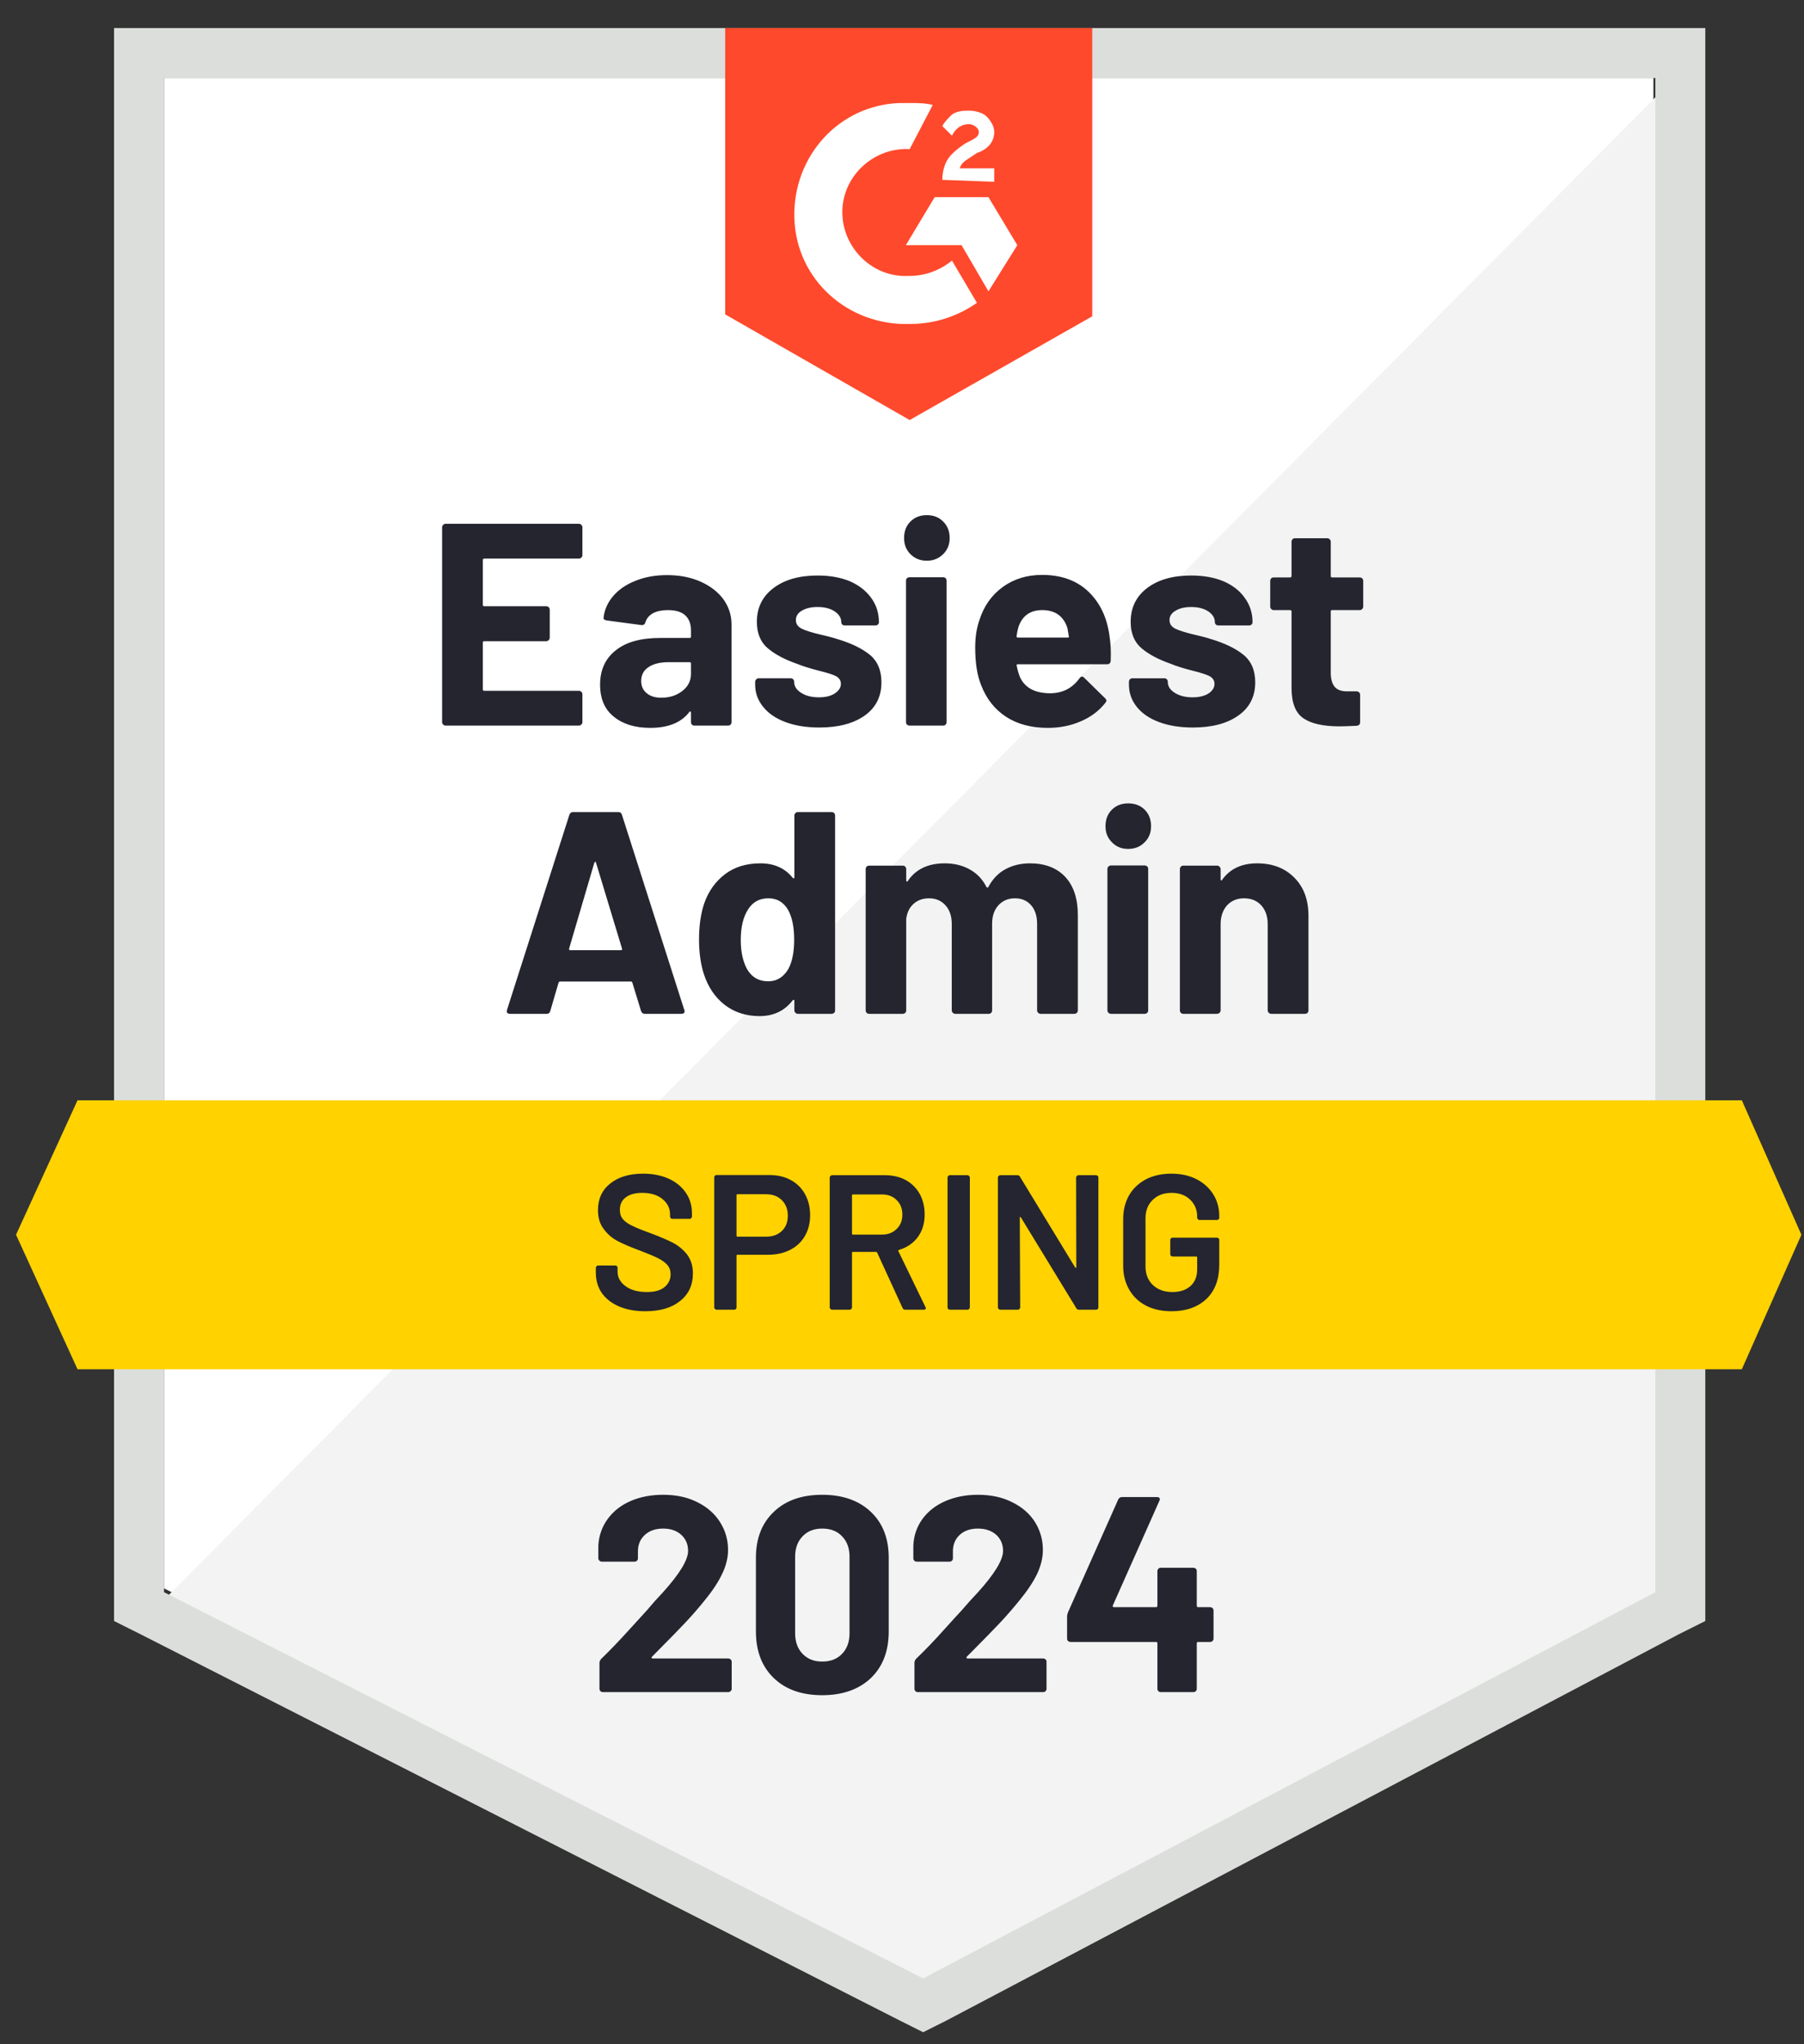
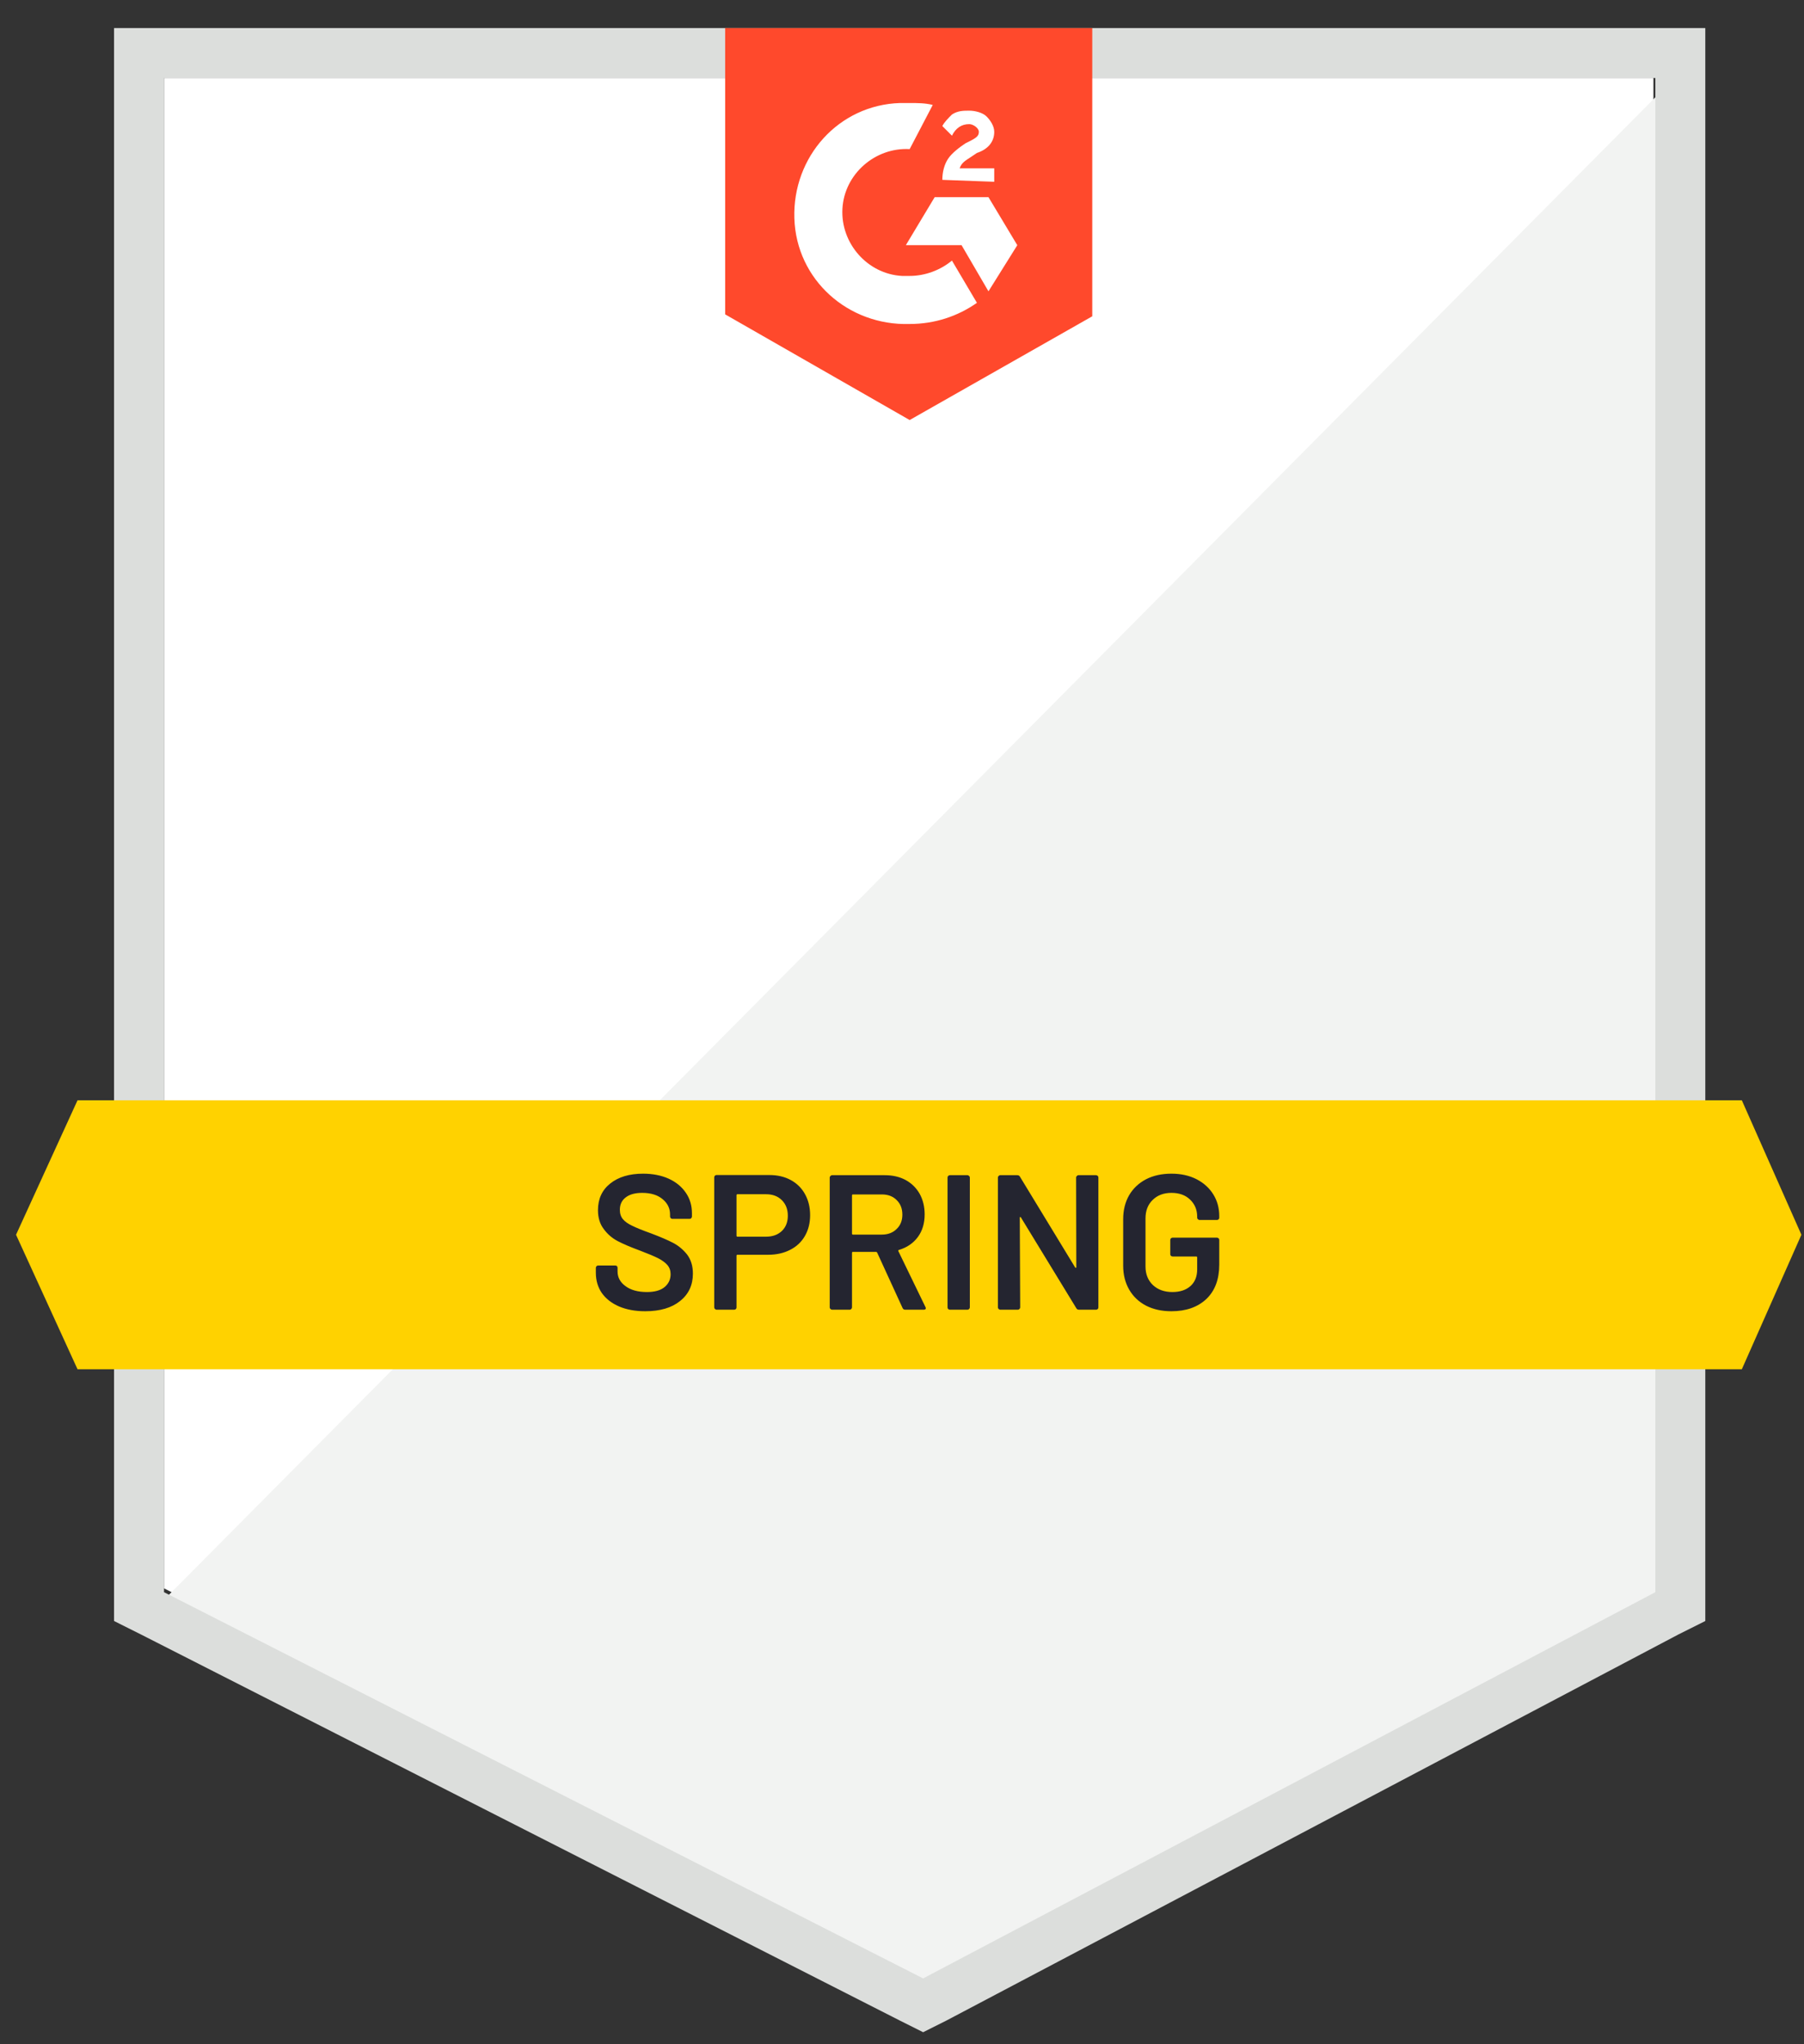
<svg xmlns="http://www.w3.org/2000/svg" width="45px" height="51px" viewBox="0 0 45 51" version="1.1">
  <rect x="0" y="0" width="45" height="51" fill="#333333" stroke="none" />
  <title>g2_spring2024_admin50</title>
  <g id="Page-1" stroke="none" stroke-width="1" fill="none" fill-rule="evenodd">
    <g id="g2_spring2024_admin" transform="translate(0.4, 0.7)" fill-rule="nonzero">
      <polygon id="Path" fill="#FFFFFF" points="3.691 38.926 22.627 48.562 40.844 38.926 40.844 1.246 3.691 1.246" />
      <polygon id="Path" fill="#F2F3F2" points="41.227 1.39 3.308 39.597 22.963 49.329 41.227 39.981" />
      <path d="M2.445,13.806 L2.445,39.741 L3.116,40.077 L22.052,49.712 L22.627,50 L23.202,49.712 L41.467,40.077 L42.138,39.741 L42.138,0 L2.445,0 L2.445,13.806 Z M3.691,39.022 L3.691,1.246 L40.892,1.246 L40.892,39.022 L22.627,48.658 L3.691,39.022 Z" id="Shape" fill="#DCDEDC" />
      <path d="M22.291,1.87 C22.483,1.87 22.675,1.87 22.867,1.918 L22.291,3.02 C21.429,2.972 20.662,3.643 20.614,4.506 C20.566,5.369 21.237,6.136 22.1,6.184 L22.291,6.184 C22.675,6.184 23.058,6.04 23.346,5.801 L23.969,6.855 C23.49,7.191 22.915,7.383 22.291,7.383 C20.757,7.43 19.463,6.28 19.415,4.746 C19.367,3.212 20.518,1.918 22.052,1.87 L22.291,1.87 Z M24.257,4.219 L24.976,5.417 L24.257,6.568 L23.586,5.417 L22.196,5.417 L22.915,4.219 L24.257,4.219 Z M23.106,3.787 C23.106,3.595 23.154,3.404 23.25,3.26 C23.346,3.116 23.538,2.972 23.682,2.876 L23.778,2.828 C23.969,2.733 24.017,2.685 24.017,2.589 C24.017,2.493 23.873,2.397 23.778,2.397 C23.586,2.397 23.442,2.493 23.346,2.685 L23.106,2.445 C23.154,2.349 23.25,2.253 23.346,2.157 C23.49,2.061 23.634,2.061 23.778,2.061 C23.921,2.061 24.113,2.109 24.209,2.205 C24.305,2.301 24.401,2.445 24.401,2.589 C24.401,2.828 24.257,3.02 23.969,3.116 L23.826,3.212 C23.682,3.308 23.586,3.356 23.538,3.5 L24.401,3.5 L24.401,3.835 L23.106,3.787 L23.106,3.787 Z M22.291,9.779 L26.846,7.191 L26.846,0 L17.689,0 L17.689,7.143 L22.291,9.779 Z" id="Shape" fill="#FF492C" />
      <polygon id="Path" fill="#FFD200" points="43.049 26.75 1.534 26.75 0 30.105 1.534 33.461 43.049 33.461 44.535 30.105" />
-       <path d="M15.686,24.593 C15.638,24.593 15.606,24.569 15.59,24.521 L15.374,23.816 C15.368,23.797 15.356,23.787 15.34,23.787 L13.571,23.787 C13.555,23.787 13.543,23.797 13.533,23.816 L13.327,24.521 C13.314,24.569 13.284,24.593 13.236,24.593 L12.32,24.593 C12.291,24.593 12.269,24.585 12.253,24.569 C12.24,24.553 12.239,24.527 12.248,24.492 L13.802,19.631 C13.818,19.583 13.848,19.559 13.893,19.559 L15.024,19.559 C15.072,19.559 15.102,19.583 15.115,19.631 L16.668,24.492 C16.675,24.501 16.678,24.513 16.678,24.525 C16.678,24.57 16.651,24.593 16.596,24.593 L15.686,24.593 L15.686,24.593 Z M13.797,22.963 C13.79,22.991 13.8,23.006 13.826,23.006 L15.086,23.006 C15.115,23.006 15.125,22.991 15.115,22.963 L14.468,20.825 C14.465,20.805 14.458,20.797 14.449,20.801 C14.439,20.804 14.431,20.812 14.425,20.825 L13.797,22.963 L13.797,22.963 Z M19.415,19.645 C19.415,19.623 19.425,19.602 19.444,19.583 C19.46,19.567 19.479,19.559 19.501,19.559 L20.345,19.559 C20.368,19.559 20.388,19.567 20.407,19.583 C20.423,19.602 20.431,19.623 20.431,19.645 L20.431,24.506 C20.431,24.532 20.423,24.553 20.407,24.569 C20.388,24.585 20.368,24.593 20.345,24.593 L19.501,24.593 C19.479,24.593 19.46,24.585 19.444,24.569 C19.425,24.553 19.415,24.532 19.415,24.506 L19.415,24.271 C19.415,24.255 19.41,24.246 19.401,24.243 C19.391,24.243 19.382,24.247 19.372,24.257 C19.171,24.519 18.896,24.65 18.547,24.65 C18.212,24.65 17.923,24.557 17.68,24.372 C17.437,24.183 17.263,23.926 17.157,23.6 C17.077,23.351 17.037,23.062 17.037,22.733 C17.037,22.391 17.081,22.092 17.167,21.836 C17.275,21.529 17.45,21.286 17.689,21.107 C17.926,20.928 18.218,20.839 18.567,20.839 C18.912,20.839 19.18,20.959 19.372,21.198 C19.382,21.211 19.391,21.216 19.401,21.213 C19.41,21.21 19.415,21.2 19.415,21.184 L19.415,19.645 L19.415,19.645 Z M19.267,23.471 C19.362,23.292 19.41,23.05 19.41,22.747 C19.41,22.424 19.358,22.172 19.252,21.989 C19.14,21.804 18.979,21.711 18.768,21.711 C18.544,21.711 18.375,21.804 18.26,21.989 C18.138,22.178 18.078,22.432 18.078,22.752 C18.078,23.039 18.129,23.279 18.231,23.471 C18.349,23.678 18.527,23.782 18.763,23.782 C18.977,23.782 19.145,23.678 19.267,23.471 L19.267,23.471 Z M25.292,20.839 C25.666,20.839 25.959,20.951 26.17,21.174 C26.381,21.401 26.486,21.719 26.486,22.128 L26.486,24.506 C26.486,24.532 26.478,24.553 26.462,24.569 C26.443,24.585 26.422,24.593 26.4,24.593 L25.556,24.593 C25.534,24.593 25.515,24.585 25.499,24.569 C25.479,24.553 25.47,24.532 25.47,24.506 L25.47,22.349 C25.47,22.154 25.42,21.999 25.321,21.884 C25.219,21.769 25.085,21.711 24.919,21.711 C24.749,21.711 24.612,21.769 24.506,21.884 C24.401,21.999 24.348,22.152 24.348,22.344 L24.348,24.506 C24.348,24.532 24.34,24.553 24.324,24.569 C24.308,24.585 24.287,24.593 24.262,24.593 L23.428,24.593 C23.405,24.593 23.386,24.585 23.37,24.569 C23.351,24.553 23.341,24.532 23.341,24.506 L23.341,22.349 C23.341,22.157 23.289,22.002 23.183,21.884 C23.078,21.769 22.942,21.711 22.776,21.711 C22.622,21.711 22.494,21.756 22.392,21.846 C22.287,21.938 22.224,22.066 22.205,22.229 L22.205,24.506 C22.205,24.532 22.197,24.553 22.181,24.569 C22.165,24.585 22.144,24.593 22.119,24.593 L21.28,24.593 C21.254,24.593 21.234,24.585 21.218,24.569 C21.202,24.553 21.194,24.532 21.194,24.506 L21.194,20.983 C21.194,20.96 21.202,20.94 21.218,20.92 C21.234,20.904 21.254,20.896 21.28,20.896 L22.119,20.896 C22.144,20.896 22.165,20.904 22.181,20.92 C22.197,20.94 22.205,20.96 22.205,20.983 L22.205,21.266 C22.205,21.278 22.21,21.288 22.22,21.294 C22.229,21.298 22.239,21.291 22.248,21.275 C22.446,20.984 22.752,20.839 23.164,20.839 C23.404,20.839 23.613,20.89 23.792,20.992 C23.971,21.091 24.108,21.235 24.204,21.424 C24.22,21.453 24.238,21.453 24.257,21.424 C24.362,21.226 24.505,21.079 24.684,20.983 C24.863,20.887 25.066,20.839 25.292,20.839 L25.292,20.839 Z M27.742,20.479 C27.579,20.479 27.445,20.425 27.339,20.316 C27.231,20.211 27.176,20.077 27.176,19.914 C27.176,19.744 27.229,19.607 27.335,19.501 C27.44,19.396 27.576,19.343 27.742,19.343 C27.911,19.343 28.049,19.396 28.154,19.501 C28.26,19.607 28.313,19.744 28.313,19.914 C28.313,20.077 28.258,20.211 28.15,20.316 C28.041,20.425 27.905,20.479 27.742,20.479 L27.742,20.479 Z M27.311,24.593 C27.288,24.593 27.269,24.585 27.253,24.569 C27.234,24.553 27.224,24.532 27.224,24.506 L27.224,20.978 C27.224,20.952 27.234,20.932 27.253,20.916 C27.269,20.9 27.288,20.892 27.311,20.892 L28.154,20.892 C28.177,20.892 28.198,20.9 28.217,20.916 C28.233,20.932 28.241,20.952 28.241,20.978 L28.241,24.506 C28.241,24.532 28.233,24.553 28.217,24.569 C28.198,24.585 28.177,24.593 28.154,24.593 L27.311,24.593 Z M30.959,20.839 C31.342,20.839 31.651,20.957 31.884,21.194 C32.12,21.427 32.239,21.745 32.239,22.148 L32.239,24.506 C32.239,24.532 32.231,24.553 32.215,24.569 C32.199,24.585 32.178,24.593 32.152,24.593 L31.314,24.593 C31.288,24.593 31.267,24.585 31.251,24.569 C31.232,24.553 31.222,24.532 31.222,24.506 L31.222,22.354 C31.222,22.165 31.17,22.01 31.064,21.889 C30.956,21.771 30.812,21.711 30.633,21.711 C30.457,21.711 30.315,21.771 30.206,21.889 C30.101,22.01 30.048,22.165 30.048,22.354 L30.048,24.506 C30.048,24.532 30.038,24.553 30.019,24.569 C30.003,24.585 29.982,24.593 29.957,24.593 L29.118,24.593 C29.092,24.593 29.072,24.585 29.056,24.569 C29.04,24.553 29.032,24.532 29.032,24.506 L29.032,20.983 C29.032,20.96 29.04,20.94 29.056,20.92 C29.072,20.904 29.092,20.896 29.118,20.896 L29.957,20.896 C29.982,20.896 30.003,20.904 30.019,20.92 C30.038,20.94 30.048,20.96 30.048,20.983 L30.048,21.237 C30.048,21.25 30.051,21.259 30.058,21.266 C30.067,21.269 30.075,21.266 30.081,21.256 C30.276,20.978 30.569,20.839 30.959,20.839 L30.959,20.839 Z M14.128,13.15 C14.128,13.175 14.118,13.196 14.099,13.212 C14.083,13.228 14.064,13.236 14.041,13.236 L11.678,13.236 C11.655,13.236 11.644,13.249 11.644,13.274 L11.644,14.386 C11.644,14.412 11.655,14.425 11.678,14.425 L13.226,14.425 C13.249,14.425 13.269,14.433 13.289,14.449 C13.305,14.468 13.313,14.489 13.313,14.511 L13.313,15.206 C13.313,15.232 13.305,15.252 13.289,15.268 C13.269,15.288 13.249,15.297 13.226,15.297 L11.678,15.297 C11.655,15.297 11.644,15.308 11.644,15.331 L11.644,16.496 C11.644,16.521 11.655,16.534 11.678,16.534 L14.041,16.534 C14.064,16.534 14.083,16.542 14.099,16.558 C14.118,16.574 14.128,16.593 14.128,16.616 L14.128,17.315 C14.128,17.341 14.118,17.362 14.099,17.378 C14.083,17.394 14.064,17.402 14.041,17.402 L10.714,17.402 C10.692,17.402 10.673,17.394 10.657,17.378 C10.638,17.362 10.628,17.341 10.628,17.315 L10.628,12.454 C10.628,12.432 10.638,12.411 10.657,12.392 C10.673,12.376 10.692,12.368 10.714,12.368 L14.041,12.368 C14.064,12.368 14.083,12.376 14.099,12.392 C14.118,12.411 14.128,12.432 14.128,12.454 L14.128,13.15 Z M16.242,13.648 C16.552,13.648 16.83,13.702 17.076,13.811 C17.319,13.92 17.509,14.067 17.646,14.252 C17.78,14.441 17.848,14.65 17.848,14.88 L17.848,17.315 C17.848,17.341 17.84,17.362 17.824,17.378 C17.808,17.394 17.787,17.402 17.761,17.402 L16.922,17.402 C16.897,17.402 16.876,17.394 16.86,17.378 C16.844,17.362 16.836,17.341 16.836,17.315 L16.836,17.081 C16.836,17.065 16.831,17.055 16.822,17.052 C16.812,17.045 16.802,17.05 16.793,17.066 C16.592,17.328 16.267,17.459 15.82,17.459 C15.446,17.459 15.145,17.368 14.919,17.186 C14.685,17.004 14.569,16.735 14.569,16.381 C14.569,16.013 14.7,15.727 14.962,15.523 C15.217,15.318 15.585,15.216 16.064,15.216 L16.802,15.216 C16.825,15.216 16.836,15.205 16.836,15.182 L16.836,15.024 C16.836,14.864 16.788,14.74 16.692,14.65 C16.596,14.564 16.453,14.521 16.261,14.521 C16.114,14.521 15.991,14.546 15.892,14.597 C15.793,14.652 15.729,14.727 15.7,14.823 C15.687,14.874 15.655,14.898 15.604,14.895 L14.736,14.779 C14.679,14.77 14.652,14.748 14.655,14.712 C14.677,14.511 14.759,14.329 14.899,14.166 C15.04,14.003 15.227,13.877 15.46,13.787 C15.69,13.694 15.951,13.648 16.242,13.648 L16.242,13.648 Z M16.093,16.707 C16.301,16.707 16.477,16.651 16.62,16.539 C16.764,16.427 16.836,16.285 16.836,16.112 L16.836,15.853 C16.836,15.831 16.825,15.82 16.802,15.82 L16.285,15.82 C16.067,15.82 15.898,15.861 15.777,15.944 C15.655,16.024 15.594,16.139 15.594,16.29 C15.594,16.417 15.639,16.518 15.729,16.592 C15.818,16.668 15.94,16.707 16.093,16.707 Z M20.038,17.45 C19.716,17.45 19.434,17.405 19.195,17.315 C18.955,17.226 18.77,17.1 18.639,16.937 C18.504,16.774 18.437,16.588 18.437,16.381 L18.437,16.309 C18.437,16.286 18.447,16.266 18.466,16.246 C18.482,16.23 18.501,16.222 18.523,16.222 L19.324,16.222 C19.35,16.222 19.37,16.23 19.386,16.246 C19.402,16.266 19.41,16.286 19.41,16.309 L19.41,16.314 C19.41,16.422 19.469,16.513 19.588,16.587 C19.703,16.66 19.85,16.697 20.029,16.697 C20.192,16.697 20.323,16.665 20.422,16.601 C20.524,16.534 20.575,16.454 20.575,16.361 C20.575,16.275 20.532,16.21 20.446,16.165 C20.36,16.123 20.217,16.079 20.019,16.031 C19.795,15.973 19.618,15.917 19.487,15.863 C19.18,15.757 18.936,15.628 18.754,15.475 C18.571,15.321 18.48,15.101 18.48,14.813 C18.48,14.458 18.619,14.177 18.897,13.969 C19.172,13.762 19.538,13.658 19.995,13.658 C20.302,13.658 20.57,13.706 20.801,13.802 C21.027,13.901 21.205,14.04 21.333,14.219 C21.461,14.394 21.524,14.596 21.524,14.823 C21.524,14.845 21.516,14.864 21.5,14.88 C21.484,14.896 21.464,14.904 21.438,14.904 L20.671,14.904 C20.646,14.904 20.625,14.896 20.609,14.88 C20.593,14.864 20.585,14.845 20.585,14.823 C20.585,14.717 20.531,14.628 20.422,14.554 C20.313,14.481 20.171,14.444 19.995,14.444 C19.835,14.444 19.704,14.474 19.602,14.535 C19.503,14.593 19.453,14.671 19.453,14.77 C19.453,14.866 19.503,14.938 19.602,14.986 C19.698,15.034 19.863,15.085 20.096,15.139 C20.147,15.152 20.206,15.166 20.273,15.182 C20.34,15.198 20.412,15.219 20.489,15.244 C20.831,15.347 21.099,15.476 21.294,15.633 C21.489,15.793 21.587,16.023 21.587,16.323 C21.587,16.678 21.448,16.954 21.17,17.152 C20.888,17.351 20.511,17.45 20.038,17.45 L20.038,17.45 Z M22.718,13.289 C22.555,13.289 22.419,13.234 22.311,13.126 C22.205,13.02 22.152,12.886 22.152,12.723 C22.152,12.554 22.205,12.416 22.311,12.311 C22.416,12.205 22.552,12.152 22.718,12.152 C22.888,12.152 23.023,12.205 23.126,12.311 C23.234,12.416 23.289,12.554 23.289,12.723 C23.289,12.886 23.234,13.02 23.126,13.126 C23.017,13.234 22.881,13.289 22.718,13.289 Z M22.287,17.402 C22.264,17.402 22.244,17.394 22.224,17.378 C22.208,17.362 22.2,17.341 22.2,17.315 L22.2,13.787 C22.2,13.762 22.208,13.741 22.224,13.725 C22.244,13.709 22.264,13.701 22.287,13.701 L23.126,13.701 C23.151,13.701 23.172,13.709 23.188,13.725 C23.204,13.741 23.212,13.762 23.212,13.787 L23.212,17.315 C23.212,17.341 23.204,17.362 23.188,17.378 C23.172,17.394 23.151,17.402 23.126,17.402 L22.287,17.402 Z M27.277,15.173 C27.306,15.355 27.315,15.558 27.306,15.781 C27.303,15.842 27.272,15.872 27.215,15.872 L24.99,15.872 C24.962,15.872 24.952,15.884 24.962,15.906 C24.978,16.002 25.005,16.098 25.043,16.194 C25.168,16.462 25.42,16.596 25.801,16.596 C26.107,16.593 26.35,16.469 26.529,16.222 C26.548,16.194 26.571,16.179 26.596,16.179 C26.609,16.179 26.625,16.189 26.644,16.208 L27.162,16.716 C27.188,16.742 27.2,16.764 27.2,16.783 C27.2,16.793 27.189,16.812 27.167,16.841 C27.01,17.039 26.807,17.191 26.558,17.296 C26.309,17.405 26.035,17.459 25.738,17.459 C25.326,17.459 24.978,17.367 24.693,17.181 C24.409,16.993 24.203,16.731 24.075,16.395 C23.976,16.155 23.926,15.842 23.926,15.455 C23.926,15.19 23.963,14.957 24.036,14.756 C24.145,14.417 24.337,14.147 24.612,13.945 C24.89,13.744 25.217,13.643 25.594,13.643 C26.074,13.643 26.459,13.782 26.75,14.06 C27.041,14.338 27.216,14.709 27.277,15.173 L27.277,15.173 Z M25.599,14.521 C25.299,14.521 25.101,14.661 25.005,14.942 C24.986,15.006 24.97,15.083 24.957,15.173 C24.957,15.195 24.968,15.206 24.99,15.206 L26.237,15.206 C26.262,15.206 26.27,15.195 26.261,15.173 C26.238,15.035 26.227,14.968 26.227,14.971 C26.182,14.827 26.107,14.716 26.002,14.636 C25.893,14.559 25.759,14.521 25.599,14.521 L25.599,14.521 Z M29.358,17.45 C29.035,17.45 28.754,17.405 28.514,17.315 C28.274,17.226 28.089,17.1 27.958,16.937 C27.827,16.774 27.761,16.588 27.761,16.381 L27.761,16.309 C27.761,16.286 27.769,16.266 27.785,16.246 C27.801,16.23 27.822,16.222 27.848,16.222 L28.643,16.222 C28.669,16.222 28.69,16.23 28.706,16.246 C28.722,16.266 28.73,16.286 28.73,16.309 L28.73,16.314 C28.73,16.422 28.789,16.513 28.907,16.587 C29.025,16.66 29.172,16.697 29.348,16.697 C29.511,16.697 29.644,16.665 29.746,16.601 C29.845,16.534 29.895,16.454 29.895,16.361 C29.895,16.275 29.851,16.21 29.765,16.165 C29.679,16.123 29.538,16.079 29.343,16.031 C29.116,15.973 28.939,15.917 28.811,15.863 C28.504,15.757 28.26,15.628 28.078,15.475 C27.895,15.321 27.804,15.101 27.804,14.813 C27.804,14.458 27.942,14.177 28.217,13.969 C28.492,13.762 28.857,13.658 29.314,13.658 C29.621,13.658 29.89,13.706 30.12,13.802 C30.35,13.901 30.527,14.04 30.652,14.219 C30.78,14.394 30.844,14.596 30.844,14.823 C30.844,14.845 30.836,14.864 30.82,14.88 C30.804,14.896 30.783,14.904 30.757,14.904 L29.99,14.904 C29.965,14.904 29.944,14.896 29.928,14.88 C29.912,14.864 29.904,14.845 29.904,14.823 C29.904,14.717 29.85,14.628 29.741,14.554 C29.632,14.481 29.49,14.444 29.314,14.444 C29.155,14.444 29.025,14.474 28.926,14.535 C28.824,14.593 28.773,14.671 28.773,14.77 C28.773,14.866 28.822,14.938 28.921,14.986 C29.02,15.034 29.185,15.085 29.415,15.139 C29.466,15.152 29.525,15.166 29.593,15.182 C29.66,15.198 29.732,15.219 29.808,15.244 C30.15,15.347 30.419,15.476 30.614,15.633 C30.812,15.793 30.911,16.023 30.911,16.323 C30.911,16.678 30.77,16.954 30.489,17.152 C30.208,17.351 29.831,17.45 29.358,17.45 L29.358,17.45 Z M33.605,14.434 C33.605,14.457 33.597,14.476 33.581,14.492 C33.565,14.511 33.544,14.521 33.519,14.521 L32.828,14.521 C32.806,14.521 32.795,14.532 32.795,14.554 L32.795,16.079 C32.795,16.235 32.827,16.353 32.891,16.433 C32.955,16.51 33.058,16.548 33.202,16.548 L33.442,16.548 C33.464,16.548 33.484,16.556 33.5,16.572 C33.519,16.588 33.528,16.609 33.528,16.635 L33.528,17.315 C33.528,17.37 33.5,17.4 33.442,17.407 C33.241,17.416 33.097,17.421 33.011,17.421 C32.611,17.421 32.314,17.355 32.119,17.224 C31.921,17.093 31.82,16.846 31.817,16.481 L31.817,14.554 C31.817,14.532 31.804,14.521 31.779,14.521 L31.371,14.521 C31.345,14.521 31.325,14.511 31.309,14.492 C31.293,14.476 31.285,14.457 31.285,14.434 L31.285,13.792 C31.285,13.77 31.293,13.749 31.309,13.73 C31.325,13.714 31.345,13.706 31.371,13.706 L31.779,13.706 C31.804,13.706 31.817,13.693 31.817,13.667 L31.817,12.814 C31.817,12.792 31.825,12.771 31.841,12.752 C31.857,12.736 31.878,12.728 31.903,12.728 L32.709,12.728 C32.731,12.728 32.75,12.736 32.766,12.752 C32.785,12.771 32.795,12.792 32.795,12.814 L32.795,13.667 C32.795,13.693 32.806,13.706 32.828,13.706 L33.519,13.706 C33.544,13.706 33.565,13.714 33.581,13.73 C33.597,13.749 33.605,13.77 33.605,13.792 L33.605,14.434 L33.605,14.434 Z" id="Shape" fill="#252530" />
      <path d="M15.695,32.013 C15.446,32.013 15.229,31.973 15.043,31.894 C14.858,31.814 14.714,31.702 14.612,31.558 C14.513,31.414 14.463,31.245 14.463,31.05 L14.463,30.93 C14.463,30.914 14.469,30.9 14.482,30.887 C14.492,30.877 14.505,30.872 14.521,30.872 L14.947,30.872 C14.963,30.872 14.978,30.877 14.99,30.887 C15,30.9 15.005,30.914 15.005,30.93 L15.005,31.021 C15.005,31.168 15.07,31.29 15.201,31.385 C15.332,31.484 15.511,31.534 15.738,31.534 C15.933,31.534 16.08,31.492 16.179,31.409 C16.278,31.326 16.328,31.219 16.328,31.088 C16.328,30.999 16.301,30.922 16.246,30.858 C16.192,30.797 16.115,30.741 16.016,30.69 C15.914,30.639 15.762,30.575 15.561,30.499 C15.334,30.415 15.15,30.337 15.01,30.264 C14.869,30.19 14.752,30.089 14.66,29.962 C14.564,29.837 14.516,29.68 14.516,29.492 C14.516,29.211 14.618,28.988 14.823,28.826 C15.027,28.663 15.3,28.581 15.642,28.581 C15.882,28.581 16.095,28.623 16.28,28.706 C16.462,28.789 16.604,28.905 16.707,29.056 C16.809,29.203 16.86,29.374 16.86,29.569 L16.86,29.65 C16.86,29.666 16.854,29.68 16.841,29.693 C16.831,29.703 16.818,29.708 16.802,29.708 L16.371,29.708 C16.355,29.708 16.342,29.703 16.333,29.693 C16.32,29.68 16.314,29.666 16.314,29.65 L16.314,29.597 C16.314,29.447 16.253,29.321 16.131,29.219 C16.007,29.113 15.836,29.06 15.618,29.06 C15.443,29.06 15.307,29.097 15.211,29.171 C15.112,29.244 15.062,29.348 15.062,29.482 C15.062,29.578 15.088,29.656 15.139,29.717 C15.19,29.778 15.267,29.832 15.369,29.88 C15.471,29.931 15.63,29.995 15.844,30.072 C16.071,30.158 16.253,30.236 16.39,30.307 C16.524,30.377 16.641,30.475 16.74,30.599 C16.836,30.727 16.884,30.885 16.884,31.074 C16.884,31.361 16.777,31.59 16.563,31.759 C16.352,31.929 16.063,32.013 15.695,32.013 L15.695,32.013 Z M18.792,28.615 C18.993,28.615 19.171,28.656 19.324,28.739 C19.477,28.822 19.596,28.939 19.679,29.089 C19.765,29.243 19.808,29.418 19.808,29.616 C19.808,29.811 19.765,29.984 19.679,30.134 C19.593,30.284 19.471,30.399 19.314,30.479 C19.155,30.562 18.971,30.604 18.763,30.604 L17.996,30.604 C17.98,30.604 17.972,30.612 17.972,30.628 L17.972,31.918 C17.972,31.934 17.967,31.946 17.958,31.956 C17.945,31.969 17.931,31.975 17.915,31.975 L17.474,31.975 C17.458,31.975 17.445,31.969 17.435,31.956 C17.422,31.946 17.416,31.934 17.416,31.918 L17.416,28.672 C17.416,28.656 17.422,28.642 17.435,28.629 C17.445,28.619 17.458,28.615 17.474,28.615 L18.792,28.615 Z M18.71,30.153 C18.873,30.153 19.004,30.105 19.104,30.01 C19.203,29.914 19.252,29.787 19.252,29.631 C19.252,29.471 19.203,29.342 19.104,29.243 C19.004,29.143 18.873,29.094 18.71,29.094 L17.996,29.094 C17.98,29.094 17.972,29.102 17.972,29.118 L17.972,30.129 C17.972,30.145 17.98,30.153 17.996,30.153 L18.71,30.153 L18.71,30.153 Z M22.181,31.975 C22.149,31.975 22.127,31.961 22.114,31.932 L21.481,30.551 C21.475,30.539 21.465,30.532 21.453,30.532 L20.877,30.532 C20.861,30.532 20.853,30.54 20.853,30.556 L20.853,31.918 C20.853,31.934 20.847,31.946 20.834,31.956 C20.825,31.969 20.812,31.975 20.796,31.975 L20.355,31.975 C20.339,31.975 20.326,31.969 20.316,31.956 C20.304,31.946 20.297,31.934 20.297,31.918 L20.297,28.677 C20.297,28.661 20.304,28.648 20.316,28.639 C20.326,28.626 20.339,28.619 20.355,28.619 L21.673,28.619 C21.868,28.619 22.041,28.659 22.191,28.739 C22.341,28.822 22.458,28.937 22.541,29.084 C22.624,29.235 22.665,29.406 22.665,29.597 C22.665,29.818 22.609,30.005 22.498,30.158 C22.383,30.315 22.224,30.423 22.023,30.484 C22.017,30.484 22.012,30.487 22.009,30.494 C22.005,30.5 22.005,30.507 22.009,30.513 L22.685,31.908 C22.691,31.921 22.694,31.93 22.694,31.937 C22.694,31.962 22.677,31.975 22.641,31.975 L22.181,31.975 L22.181,31.975 Z M20.877,29.099 C20.861,29.099 20.853,29.107 20.853,29.123 L20.853,30.077 C20.853,30.093 20.861,30.101 20.877,30.101 L21.596,30.101 C21.75,30.101 21.873,30.054 21.965,29.962 C22.061,29.872 22.109,29.752 22.109,29.602 C22.109,29.452 22.061,29.33 21.965,29.238 C21.873,29.145 21.75,29.099 21.596,29.099 L20.877,29.099 L20.877,29.099 Z M23.293,31.975 C23.277,31.975 23.263,31.969 23.25,31.956 C23.241,31.946 23.236,31.934 23.236,31.918 L23.236,28.677 C23.236,28.661 23.241,28.648 23.25,28.639 C23.263,28.626 23.277,28.619 23.293,28.619 L23.734,28.619 C23.75,28.619 23.763,28.626 23.773,28.639 C23.786,28.648 23.792,28.661 23.792,28.677 L23.792,31.918 C23.792,31.934 23.786,31.946 23.773,31.956 C23.763,31.969 23.75,31.975 23.734,31.975 L23.293,31.975 Z M26.443,28.677 C26.443,28.661 26.449,28.648 26.462,28.639 C26.472,28.626 26.484,28.619 26.5,28.619 L26.942,28.619 C26.957,28.619 26.972,28.626 26.985,28.639 C26.994,28.648 26.999,28.661 26.999,28.677 L26.999,31.918 C26.999,31.934 26.994,31.946 26.985,31.956 C26.972,31.969 26.957,31.975 26.942,31.975 L26.515,31.975 C26.483,31.975 26.461,31.962 26.448,31.937 L25.067,29.674 C25.061,29.664 25.054,29.66 25.048,29.66 C25.042,29.663 25.038,29.671 25.038,29.684 L25.048,31.918 C25.048,31.934 25.042,31.946 25.029,31.956 C25.019,31.969 25.006,31.975 24.99,31.975 L24.549,31.975 C24.533,31.975 24.521,31.969 24.511,31.956 C24.498,31.946 24.492,31.934 24.492,31.918 L24.492,28.677 C24.492,28.661 24.498,28.648 24.511,28.639 C24.521,28.626 24.533,28.619 24.549,28.619 L24.976,28.619 C25.008,28.619 25.03,28.632 25.043,28.658 L26.419,30.92 C26.425,30.93 26.432,30.933 26.438,30.93 C26.445,30.93 26.448,30.924 26.448,30.911 L26.443,28.677 L26.443,28.677 Z M28.821,32.013 C28.581,32.013 28.37,31.967 28.188,31.874 C28.006,31.779 27.865,31.644 27.766,31.472 C27.667,31.299 27.617,31.101 27.617,30.877 L27.617,29.717 C27.617,29.49 27.667,29.291 27.766,29.118 C27.865,28.949 28.006,28.816 28.188,28.72 C28.37,28.627 28.581,28.581 28.821,28.581 C29.057,28.581 29.267,28.627 29.449,28.72 C29.628,28.813 29.767,28.939 29.866,29.099 C29.965,29.259 30.014,29.439 30.014,29.64 L30.014,29.679 C30.014,29.695 30.01,29.708 30,29.717 C29.987,29.73 29.973,29.736 29.957,29.736 L29.521,29.736 C29.505,29.736 29.492,29.73 29.482,29.717 C29.469,29.708 29.463,29.695 29.463,29.679 L29.463,29.655 C29.463,29.482 29.404,29.34 29.286,29.228 C29.171,29.116 29.016,29.06 28.821,29.06 C28.626,29.06 28.469,29.12 28.351,29.238 C28.233,29.353 28.174,29.506 28.174,29.698 L28.174,30.896 C28.174,31.088 28.236,31.243 28.36,31.361 C28.485,31.477 28.647,31.534 28.845,31.534 C29.036,31.534 29.188,31.483 29.3,31.381 C29.409,31.282 29.463,31.144 29.463,30.968 L29.463,30.671 C29.463,30.655 29.455,30.647 29.439,30.647 L28.849,30.647 C28.833,30.647 28.819,30.641 28.806,30.628 C28.797,30.618 28.792,30.606 28.792,30.59 L28.792,30.235 C28.792,30.219 28.797,30.206 28.806,30.197 C28.819,30.184 28.833,30.177 28.849,30.177 L29.957,30.177 C29.973,30.177 29.987,30.184 30,30.197 C30.01,30.206 30.014,30.219 30.014,30.235 L30.014,30.849 C30.014,31.216 29.907,31.502 29.693,31.707 C29.476,31.911 29.185,32.013 28.821,32.013 L28.821,32.013 Z" id="Shape" fill="#242530" />
-       <path d="M15.863,40.633 C15.853,40.642 15.85,40.652 15.853,40.662 C15.86,40.671 15.869,40.676 15.882,40.676 L17.766,40.676 C17.788,40.676 17.808,40.684 17.824,40.7 C17.843,40.716 17.852,40.735 17.852,40.757 L17.852,41.433 C17.852,41.456 17.843,41.475 17.824,41.491 C17.808,41.507 17.788,41.515 17.766,41.515 L14.64,41.515 C14.615,41.515 14.594,41.507 14.578,41.491 C14.562,41.475 14.554,41.456 14.554,41.433 L14.554,40.791 C14.554,40.749 14.569,40.714 14.597,40.686 C14.824,40.465 15.056,40.224 15.292,39.962 C15.529,39.7 15.678,39.537 15.738,39.473 C15.866,39.319 15.997,39.172 16.131,39.032 C16.553,38.565 16.764,38.218 16.764,37.991 C16.764,37.828 16.707,37.694 16.592,37.589 C16.477,37.486 16.326,37.435 16.141,37.435 C15.956,37.435 15.805,37.486 15.69,37.589 C15.572,37.694 15.513,37.833 15.513,38.006 L15.513,38.178 C15.513,38.201 15.505,38.22 15.489,38.236 C15.473,38.252 15.454,38.26 15.431,38.26 L14.612,38.26 C14.589,38.26 14.57,38.252 14.554,38.236 C14.535,38.22 14.525,38.201 14.525,38.178 L14.525,37.852 C14.541,37.603 14.621,37.381 14.765,37.186 C14.909,36.994 15.099,36.847 15.336,36.745 C15.575,36.643 15.844,36.592 16.141,36.592 C16.47,36.592 16.756,36.654 16.999,36.779 C17.242,36.9 17.429,37.065 17.56,37.272 C17.694,37.483 17.761,37.715 17.761,37.967 C17.761,38.162 17.712,38.362 17.613,38.567 C17.517,38.771 17.371,38.992 17.176,39.228 C17.033,39.407 16.878,39.586 16.711,39.765 C16.545,39.941 16.298,40.195 15.968,40.527 L15.863,40.633 L15.863,40.633 Z M20.11,41.592 C19.599,41.592 19.196,41.449 18.902,41.165 C18.605,40.88 18.456,40.492 18.456,40 L18.456,38.164 C18.456,37.681 18.605,37.299 18.902,37.018 C19.196,36.734 19.599,36.592 20.11,36.592 C20.618,36.592 21.023,36.734 21.323,37.018 C21.62,37.299 21.769,37.681 21.769,38.164 L21.769,40 C21.769,40.492 21.62,40.88 21.323,41.165 C21.023,41.449 20.618,41.592 20.11,41.592 Z M20.11,40.753 C20.318,40.753 20.483,40.689 20.604,40.561 C20.729,40.433 20.791,40.262 20.791,40.048 L20.791,38.135 C20.791,37.924 20.729,37.755 20.604,37.627 C20.483,37.499 20.318,37.435 20.11,37.435 C19.906,37.435 19.743,37.499 19.621,37.627 C19.497,37.755 19.434,37.924 19.434,38.135 L19.434,40.048 C19.434,40.262 19.497,40.433 19.621,40.561 C19.743,40.689 19.906,40.753 20.11,40.753 Z M23.715,40.633 C23.706,40.642 23.704,40.652 23.71,40.662 C23.714,40.671 23.723,40.676 23.739,40.676 L25.623,40.676 C25.646,40.676 25.665,40.684 25.681,40.7 C25.697,40.716 25.705,40.735 25.705,40.757 L25.705,41.433 C25.705,41.456 25.697,41.475 25.681,41.491 C25.665,41.507 25.646,41.515 25.623,41.515 L22.493,41.515 C22.47,41.515 22.451,41.507 22.435,41.491 C22.419,41.475 22.411,41.456 22.411,41.433 L22.411,40.791 C22.411,40.749 22.424,40.714 22.45,40.686 C22.68,40.465 22.911,40.224 23.145,39.962 C23.381,39.7 23.53,39.537 23.591,39.473 C23.722,39.319 23.854,39.172 23.988,39.032 C24.41,38.565 24.621,38.218 24.621,37.991 C24.621,37.828 24.564,37.694 24.449,37.589 C24.33,37.486 24.179,37.435 23.993,37.435 C23.808,37.435 23.658,37.486 23.543,37.589 C23.428,37.694 23.37,37.833 23.37,38.006 L23.37,38.178 C23.37,38.201 23.362,38.22 23.346,38.236 C23.33,38.252 23.309,38.26 23.284,38.26 L22.464,38.26 C22.442,38.26 22.422,38.252 22.407,38.236 C22.391,38.22 22.383,38.201 22.383,38.178 L22.383,37.852 C22.395,37.603 22.474,37.381 22.617,37.186 C22.761,36.994 22.953,36.847 23.193,36.745 C23.432,36.643 23.699,36.592 23.993,36.592 C24.322,36.592 24.609,36.654 24.851,36.779 C25.097,36.9 25.286,37.065 25.417,37.272 C25.548,37.483 25.614,37.715 25.614,37.967 C25.614,38.162 25.566,38.362 25.47,38.567 C25.371,38.771 25.224,38.992 25.029,39.228 C24.885,39.407 24.73,39.586 24.564,39.765 C24.398,39.941 24.15,40.195 23.821,40.527 L23.715,40.633 L23.715,40.633 Z M29.784,39.396 C29.807,39.396 29.827,39.404 29.847,39.42 C29.863,39.436 29.871,39.455 29.871,39.477 L29.871,40.182 C29.871,40.205 29.863,40.224 29.847,40.24 C29.827,40.256 29.807,40.264 29.784,40.264 L29.487,40.264 C29.465,40.264 29.453,40.275 29.453,40.297 L29.453,41.433 C29.453,41.456 29.446,41.475 29.43,41.491 C29.41,41.507 29.39,41.515 29.367,41.515 L28.557,41.515 C28.531,41.515 28.511,41.507 28.495,41.491 C28.479,41.475 28.471,41.456 28.471,41.433 L28.471,40.297 C28.471,40.275 28.46,40.264 28.437,40.264 L26.304,40.264 C26.282,40.264 26.261,40.256 26.242,40.24 C26.226,40.224 26.218,40.205 26.218,40.182 L26.218,39.626 C26.218,39.597 26.226,39.562 26.242,39.521 L27.493,36.711 C27.512,36.67 27.544,36.649 27.589,36.649 L28.456,36.649 C28.488,36.649 28.511,36.657 28.523,36.673 C28.536,36.689 28.535,36.713 28.519,36.745 L27.359,39.353 C27.355,39.362 27.355,39.372 27.359,39.382 C27.365,39.391 27.373,39.396 27.383,39.396 L28.437,39.396 C28.46,39.396 28.471,39.383 28.471,39.358 L28.471,38.5 C28.471,38.474 28.479,38.453 28.495,38.437 C28.511,38.421 28.531,38.413 28.557,38.413 L29.367,38.413 C29.39,38.413 29.41,38.421 29.43,38.437 C29.446,38.453 29.453,38.474 29.453,38.5 L29.453,39.358 C29.453,39.383 29.465,39.396 29.487,39.396 L29.784,39.396 L29.784,39.396 Z" id="Shape" fill="#252530" />
    </g>
  </g>
</svg>